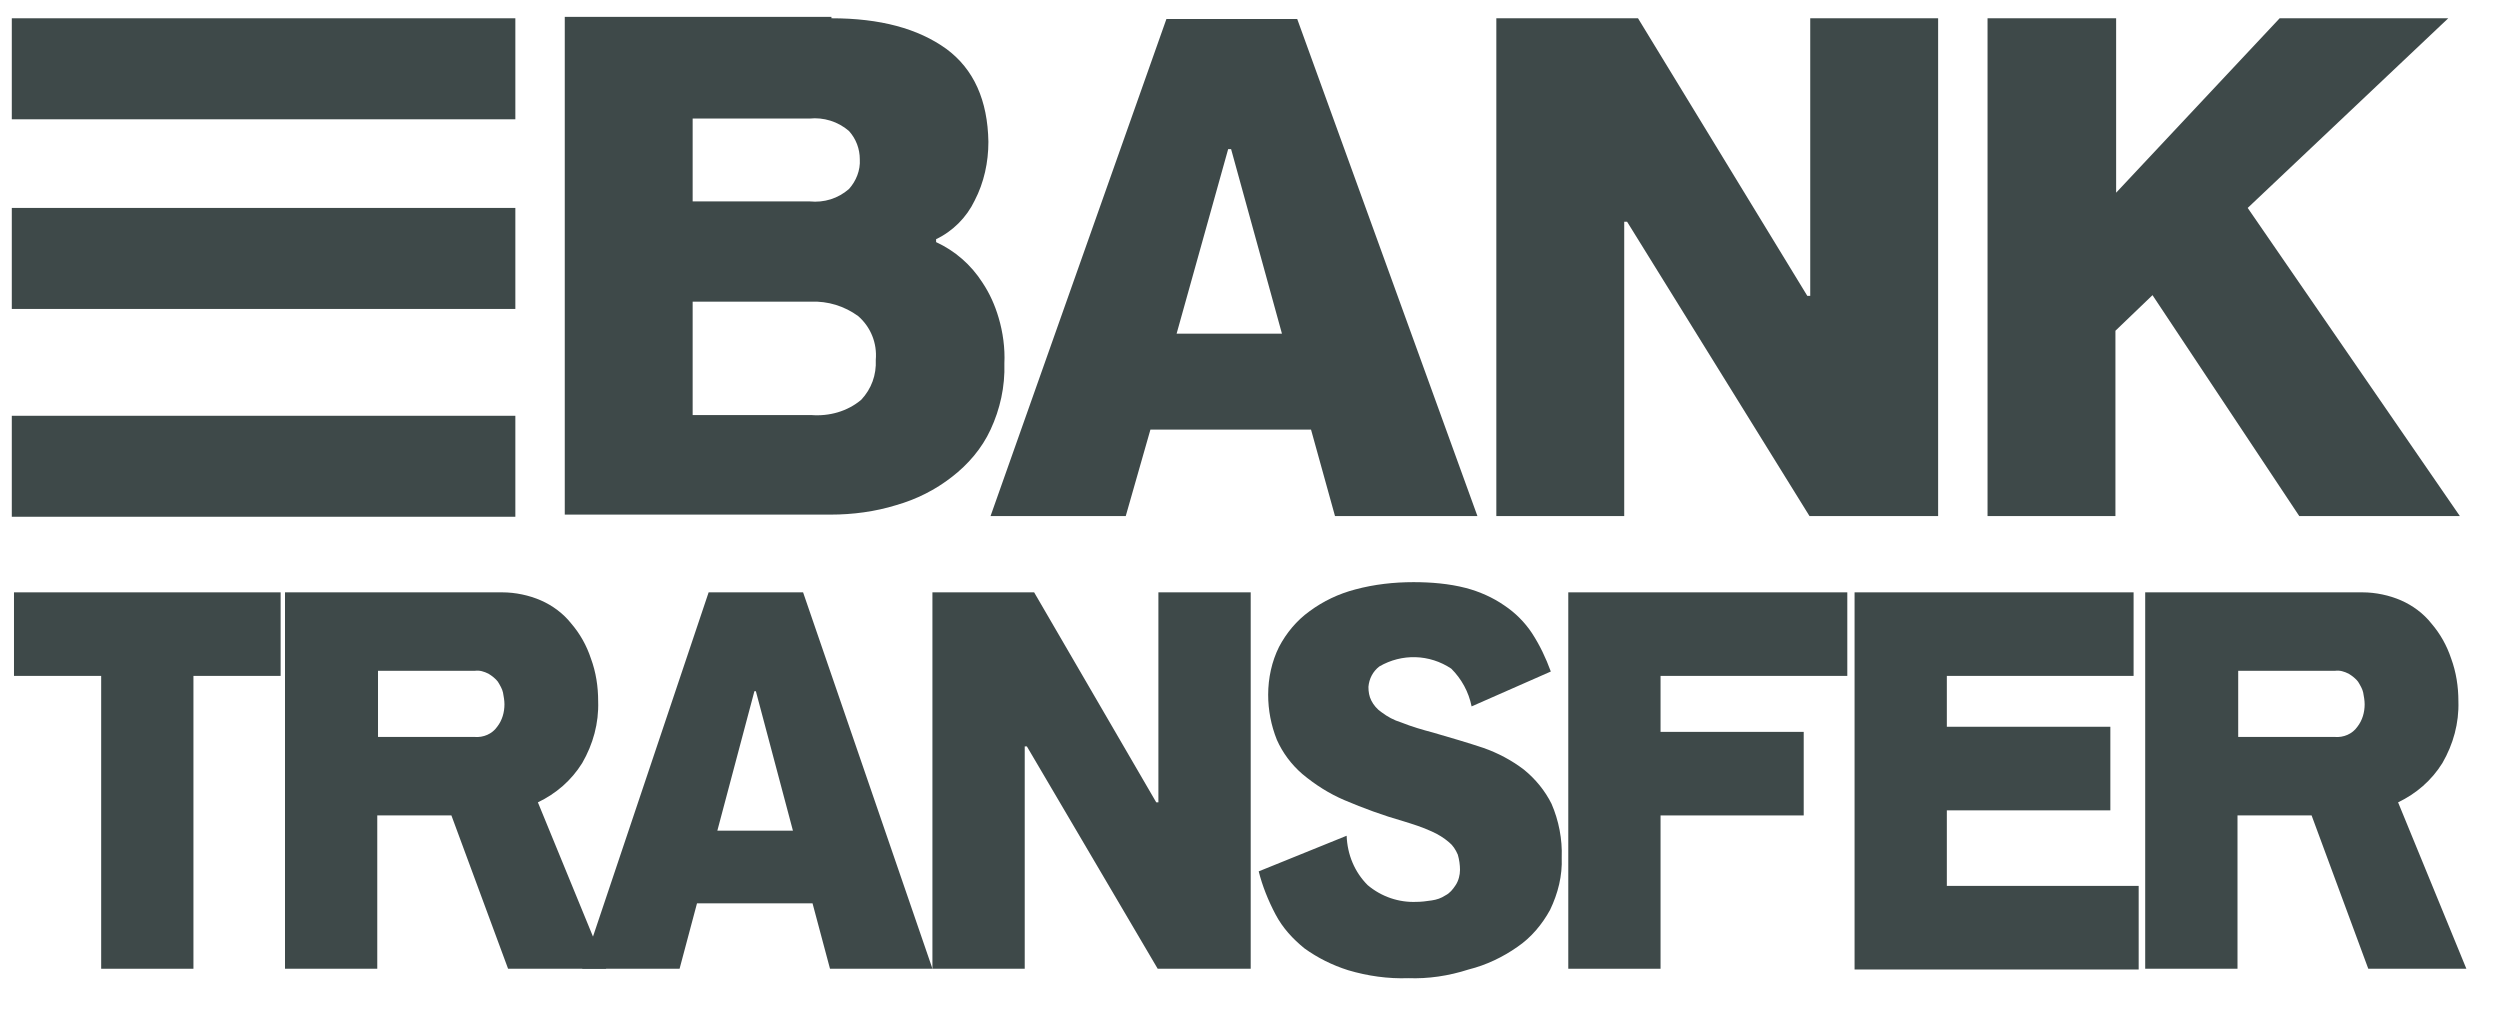
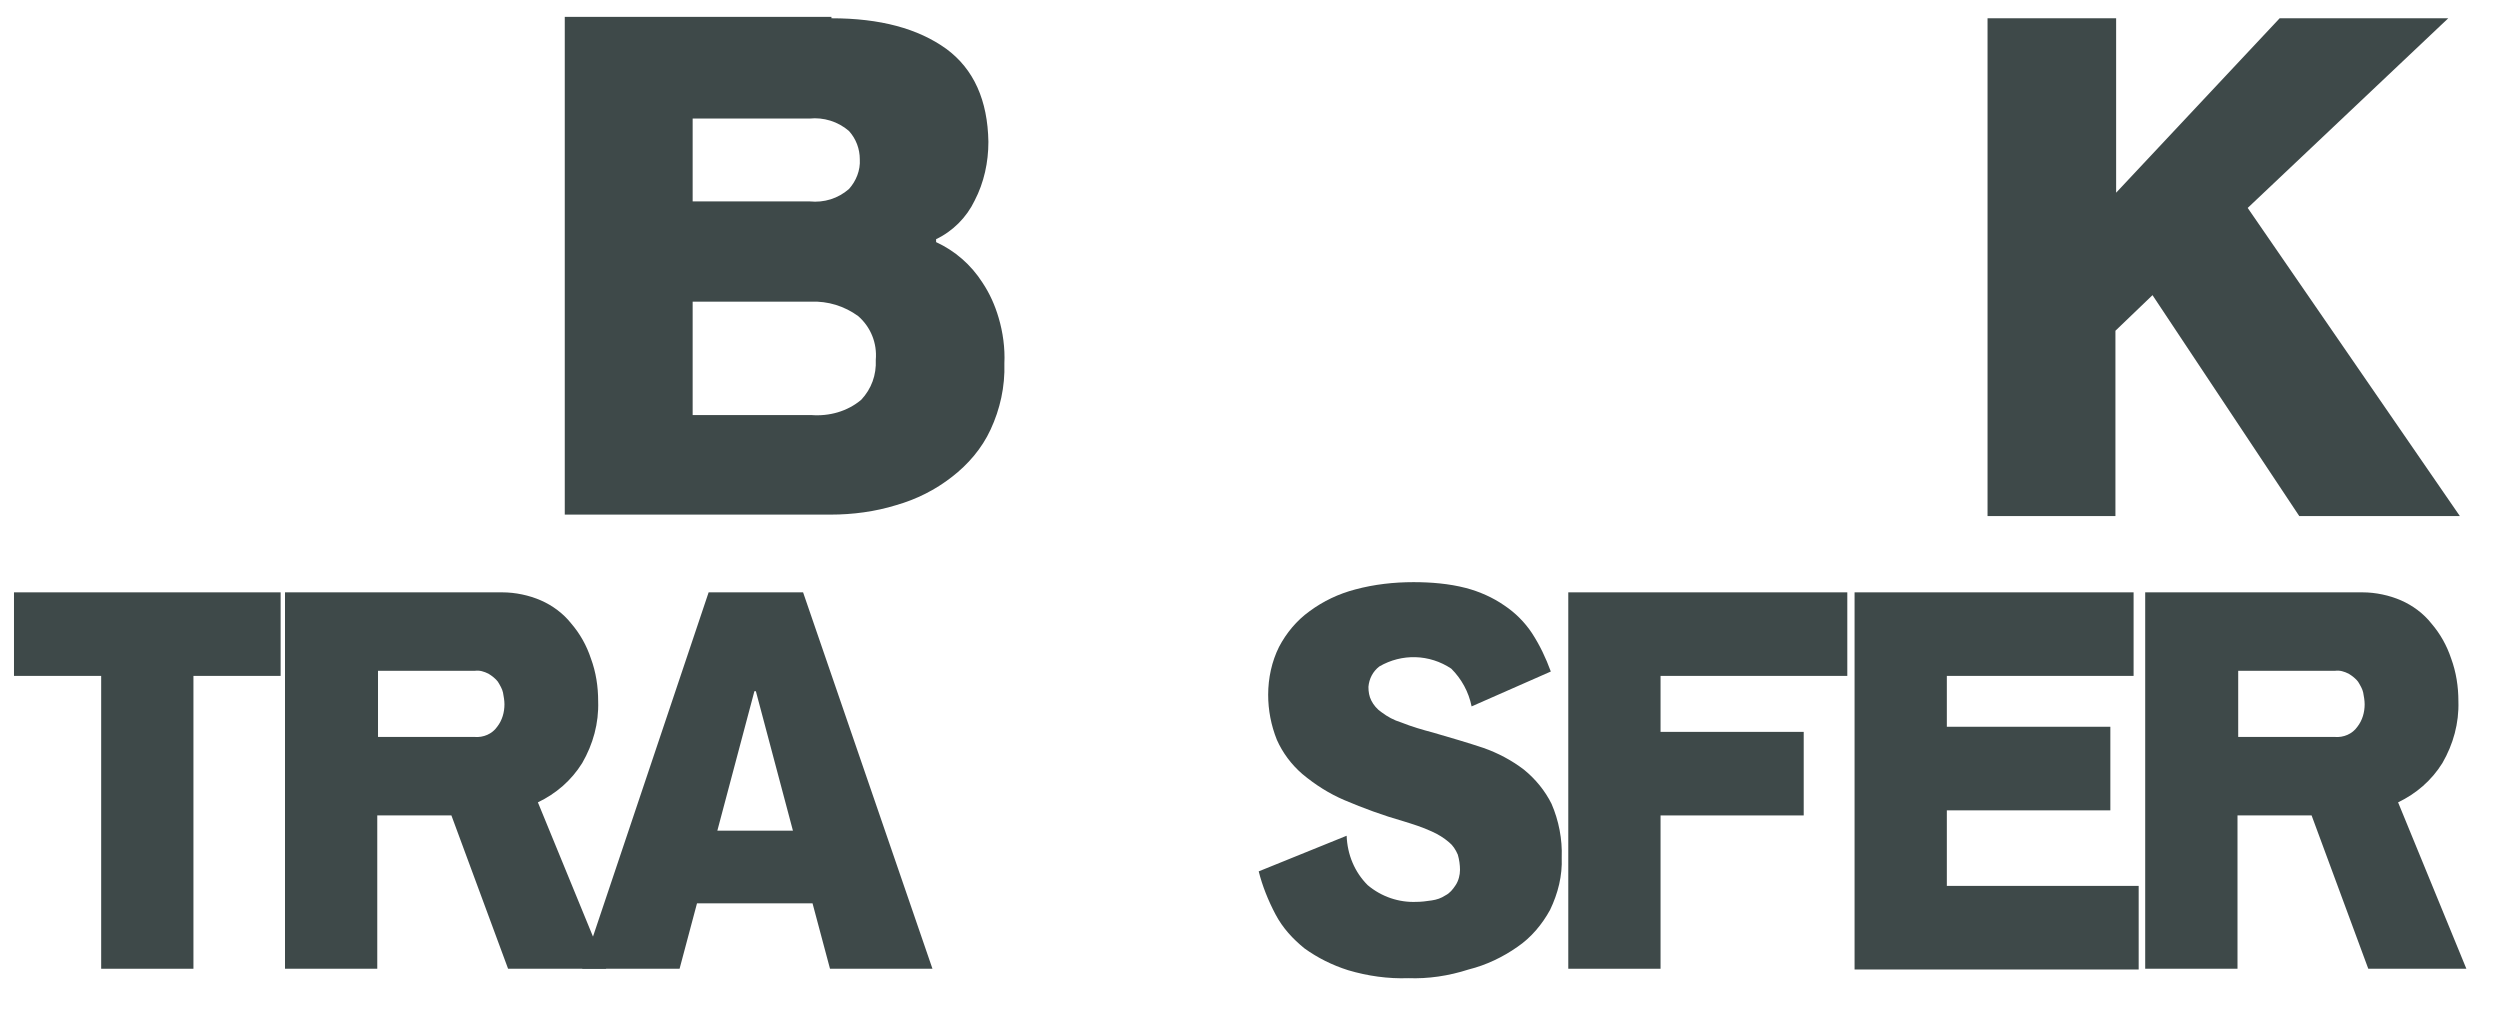
<svg xmlns="http://www.w3.org/2000/svg" width="64" height="26" viewBox="0 0 64 26" fill="none">
  <path d="M21.285 0.468C22.531 0.468 23.499 0.729 24.224 1.25C24.931 1.77 25.285 2.57 25.303 3.631C25.303 4.152 25.192 4.672 24.95 5.137C24.745 5.565 24.392 5.919 23.964 6.123V6.198C24.447 6.421 24.857 6.774 25.154 7.239C25.34 7.519 25.471 7.816 25.564 8.132C25.675 8.504 25.731 8.914 25.712 9.304C25.731 9.9 25.601 10.476 25.359 10.997C25.136 11.481 24.782 11.89 24.373 12.206C23.945 12.541 23.462 12.783 22.941 12.932C22.401 13.099 21.825 13.174 21.267 13.174H14.458V0.431H21.285V0.468ZM17.732 5.156H20.727C21.099 5.193 21.453 5.082 21.732 4.84C21.918 4.635 22.029 4.356 22.011 4.077C22.011 3.817 21.918 3.556 21.732 3.352C21.453 3.11 21.08 2.998 20.727 3.035H17.732V5.156ZM17.732 10.625H20.764C21.229 10.662 21.694 10.532 22.048 10.234C22.308 9.955 22.438 9.602 22.42 9.211C22.457 8.783 22.29 8.374 21.973 8.095C21.62 7.835 21.192 7.705 20.764 7.723H17.732V10.625Z" fill="#3E4949" />
-   <path d="M28.819 13.211H25.358L29.86 0.487H33.209L37.822 13.211H34.176L33.562 10.997H29.451L28.819 13.211ZM31.516 3.817H31.441L30.121 8.542H32.818L31.516 3.817Z" fill="#3E4949" />
-   <path d="M41.654 5.677H41.58V13.211H38.306V0.468H41.933L46.267 7.574H46.342V0.468H49.616V13.211H46.323L41.654 5.677Z" fill="#3E4949" />
  <path d="M54.173 0.468V4.933L58.359 0.468H62.675L57.541 5.323L62.972 13.211H58.861L55.104 7.556L54.155 8.467V13.211H50.881V0.468H54.173Z" fill="#3E4949" />
  <path d="M7.184 15.164V17.303H4.952V24.8H2.59V17.303H0.358V15.164H7.184Z" fill="#3E4949" />
  <path d="M12.858 15.164C13.193 15.164 13.546 15.239 13.844 15.369C14.142 15.499 14.421 15.704 14.625 15.964C14.848 16.224 15.016 16.522 15.127 16.857C15.258 17.21 15.313 17.582 15.313 17.954C15.332 18.512 15.183 19.052 14.904 19.535C14.625 19.982 14.235 20.317 13.77 20.54L15.518 24.8H13.007L11.556 20.875H9.658V24.8H7.296V15.164H12.858ZM12.151 18.866C12.374 18.884 12.598 18.791 12.728 18.605C12.858 18.438 12.914 18.233 12.914 18.029C12.914 17.936 12.895 17.824 12.877 17.731C12.858 17.638 12.802 17.545 12.746 17.452C12.691 17.378 12.598 17.303 12.505 17.247C12.393 17.192 12.281 17.154 12.151 17.173H9.677V18.866H12.151Z" fill="#3E4949" />
  <path d="M17.397 24.8H14.904L18.141 15.164H20.559L23.871 24.8H21.248L20.801 23.126H17.843L17.397 24.8ZM19.35 17.694H19.313L18.364 21.265H20.299L19.35 17.694Z" fill="#3E4949" />
-   <path d="M26.288 19.108H26.233V24.8H23.87V15.164H26.474L29.6 20.54H29.655V15.164H32.018V24.8H29.637L26.288 19.108Z" fill="#3E4949" />
  <path d="M36.055 25.041C35.534 25.06 35.013 24.986 34.511 24.837C34.102 24.707 33.73 24.52 33.395 24.279C33.097 24.037 32.837 23.758 32.651 23.404C32.465 23.051 32.316 22.679 32.223 22.307L34.474 21.395C34.492 21.879 34.678 22.326 35.013 22.66C35.367 22.958 35.813 23.107 36.259 23.088C36.39 23.088 36.52 23.07 36.65 23.051C36.78 23.032 36.892 22.995 37.004 22.921C37.115 22.865 37.19 22.772 37.264 22.66C37.338 22.549 37.376 22.4 37.376 22.27C37.376 22.14 37.357 22.009 37.32 21.879C37.264 21.749 37.19 21.637 37.096 21.563C36.966 21.451 36.818 21.358 36.65 21.284C36.408 21.172 36.166 21.098 35.925 21.023C35.404 20.875 34.901 20.689 34.418 20.484C34.027 20.317 33.674 20.093 33.339 19.814C33.06 19.572 32.837 19.275 32.688 18.94C32.539 18.568 32.465 18.177 32.465 17.787C32.465 17.359 32.558 16.931 32.744 16.559C32.93 16.206 33.19 15.889 33.525 15.647C33.878 15.387 34.269 15.201 34.697 15.089C35.181 14.959 35.683 14.903 36.185 14.903C36.632 14.903 37.096 14.941 37.524 15.052C37.878 15.145 38.213 15.294 38.51 15.499C38.789 15.685 39.031 15.926 39.217 16.206C39.422 16.522 39.571 16.838 39.701 17.191L37.673 18.084C37.599 17.712 37.413 17.377 37.152 17.117C36.594 16.745 35.887 16.726 35.311 17.061C35.143 17.191 35.05 17.377 35.032 17.582C35.032 17.712 35.05 17.824 35.106 17.935C35.162 18.047 35.255 18.159 35.367 18.233C35.515 18.345 35.683 18.438 35.869 18.494C36.148 18.605 36.408 18.68 36.687 18.754C37.134 18.884 37.58 19.014 37.971 19.145C38.343 19.275 38.696 19.461 39.013 19.703C39.31 19.945 39.552 20.242 39.719 20.577C39.905 21.005 39.998 21.488 39.98 21.953C39.998 22.419 39.887 22.865 39.682 23.293C39.478 23.665 39.199 24 38.845 24.241C38.473 24.502 38.045 24.707 37.599 24.818C37.078 24.986 36.557 25.06 36.055 25.041Z" fill="#3E4949" />
  <path d="M42.51 18.736H46.175V20.875H42.51V24.8H40.148V15.164H47.291V17.303H42.51V18.736Z" fill="#3E4949" />
  <path d="M47.477 15.164H54.62V17.303H49.839V18.605H54.025V20.745H49.839V22.679H54.75V24.819H47.477V15.164Z" fill="#3E4949" />
  <path d="M60.479 15.164C60.814 15.164 61.167 15.239 61.465 15.369C61.763 15.499 62.042 15.704 62.246 15.964C62.469 16.224 62.637 16.522 62.749 16.857C62.879 17.21 62.935 17.582 62.935 17.954C62.953 18.512 62.804 19.052 62.525 19.535C62.246 19.982 61.856 20.317 61.391 20.54L63.139 24.8H60.628L59.177 20.875H57.28V24.8H54.917V15.164H60.479ZM59.772 18.866C59.995 18.884 60.219 18.791 60.349 18.605C60.479 18.438 60.535 18.233 60.535 18.029C60.535 17.936 60.516 17.824 60.498 17.731C60.479 17.638 60.423 17.545 60.367 17.452C60.312 17.378 60.219 17.303 60.126 17.247C60.014 17.192 59.902 17.154 59.772 17.173H57.298V18.866H59.772Z" fill="#3E4949" />
-   <path d="M13.193 0.468H0.302V3.054H13.193V0.468Z" fill="#3E4949" />
-   <path d="M13.193 5.323H0.302V7.909H13.193V5.323Z" fill="#3E4949" />
-   <path d="M13.193 10.644H0.302V13.229H13.193V10.644Z" fill="#3E4949" />
+   <path d="M13.193 10.644V13.229H13.193V10.644Z" fill="#3E4949" />
</svg>